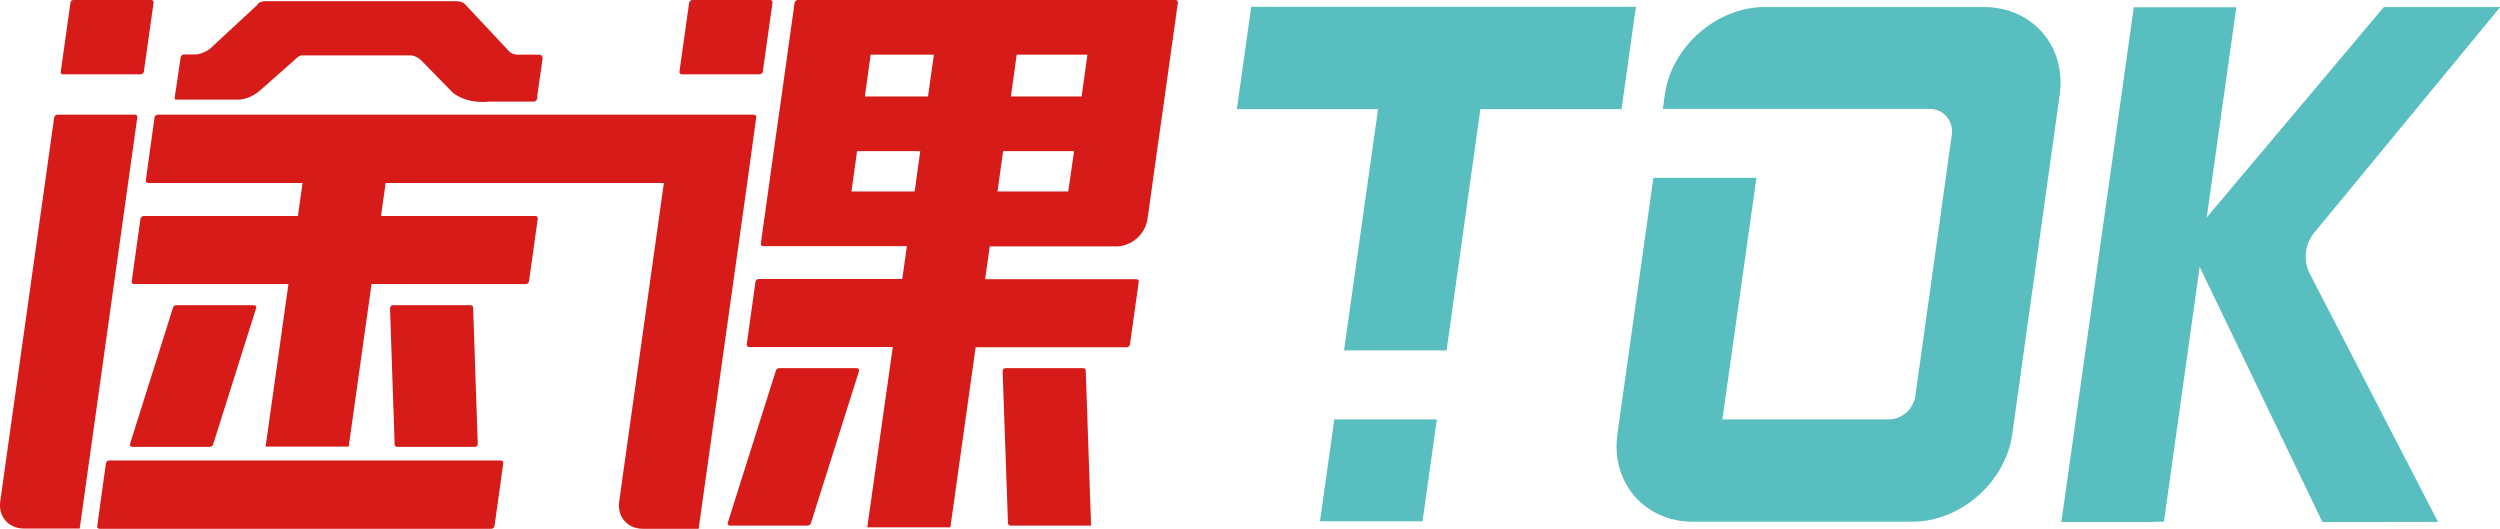
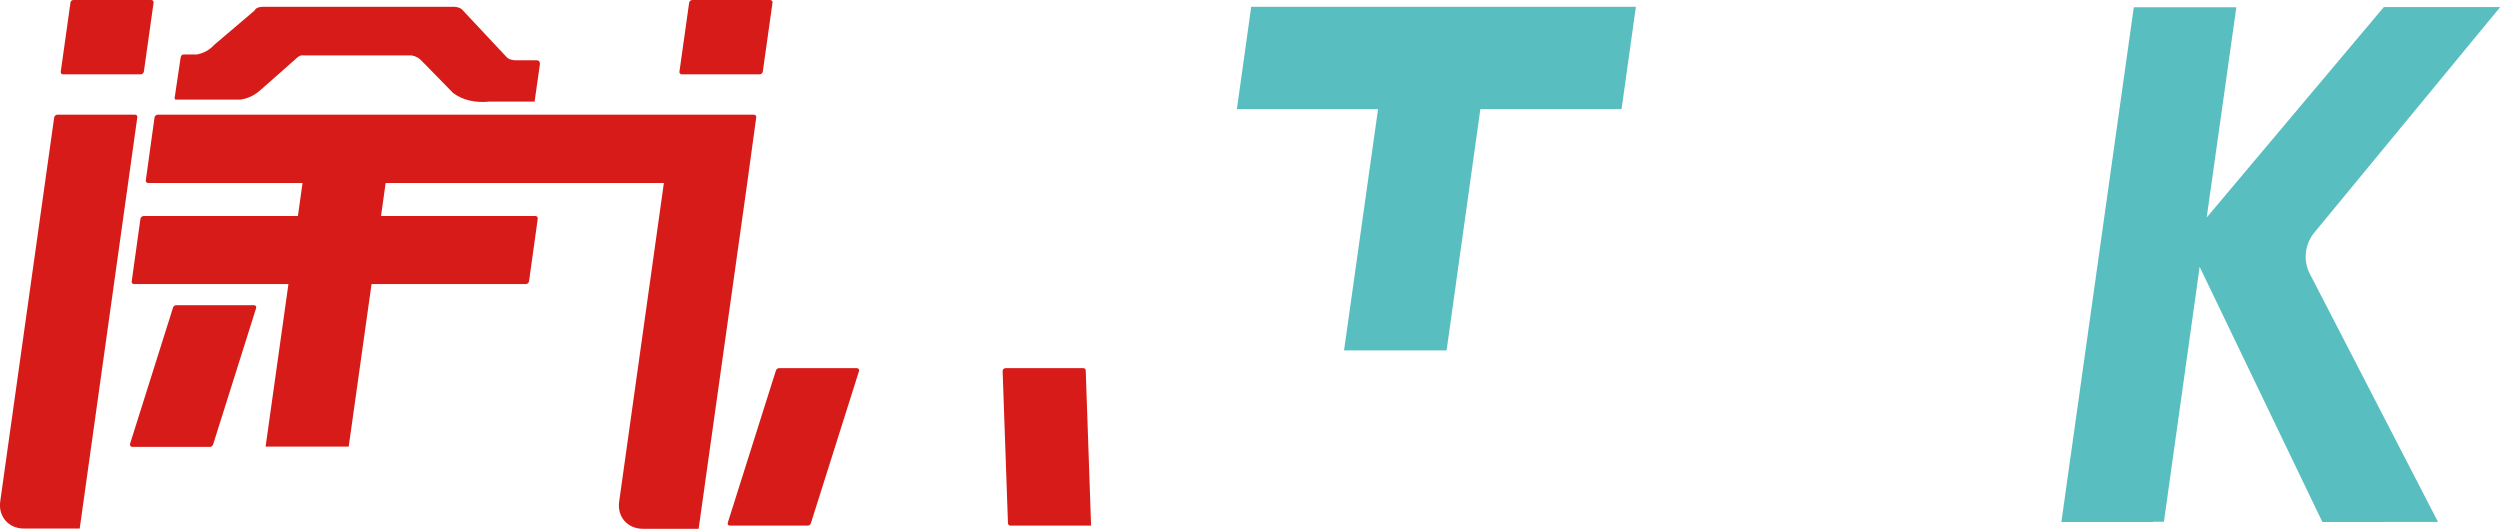
<svg xmlns="http://www.w3.org/2000/svg" version="1.1" id="图层_1" x="0px" y="0px" viewBox="0 0 1028.8 217.6" style="enable-background:new 0 0 1028.8 217.6;" xml:space="preserve">
  <style type="text/css">
	.st0{fill:#D61B18;}
	.st1{fill:#58BEBF;}
</style>
  <g>
    <g>
      <path class="st0" d="M55.6,47.2h-32c-0.6,0-1.2,0.5-1.3,1.1l-22.2,158c-0.9,6.2,3.4,11.2,9.7,11.2h23L56.5,48.3    C56.6,47.7,56.2,47.2,55.6,47.2z" />
      <path class="st0" d="M352.6,151.5h-32c-0.6,0-1.1,0.4-1.3,1l-19.8,62.6c-0.2,0.7,0.2,1.2,0.9,1.2h32c0.6,0,1.1-0.4,1.3-1    l19.8-62.6C353.7,152.1,353.3,151.5,352.6,151.5z" />
      <path class="st0" d="M445.8,151.5h-32c-0.7,0-1.2,0.6-1.2,1.2l2.2,62.6c0,0.6,0.5,1,1,1h33.2h0l-2.2-63.9    C446.8,151.9,446.4,151.5,445.8,151.5z" />
      <path class="st0" d="M54.4,183.9h32c0.6,0,1.1-0.4,1.3-1l17.7-56.1c0.2-0.7-0.2-1.2-0.9-1.2h-32c-0.6,0-1.1,0.4-1.3,1l-17.7,56.1    C53.4,183.3,53.8,183.9,54.4,183.9z" />
-       <path class="st0" d="M163.4,183.9h32c0.7,0,1.2-0.6,1.2-1.2l-1.9-56.1c0-0.6-0.5-1-1-1h-32c-0.7,0-1.2,0.6-1.2,1.2l1.9,56.1    C162.4,183.4,162.8,183.9,163.4,183.9z" />
      <path class="st0" d="M25.9,30.6h32c0.6,0,1.2-0.5,1.3-1.1l4-28.4c0.1-0.6-0.3-1.1-1-1.1h-32C29.6,0,29,0.5,29,1.1l-4,28.4    C24.9,30.1,25.3,30.6,25.9,30.6z" />
      <path class="st0" d="M280.6,30.6h32c0.6,0,1.2-0.5,1.3-1.1l4-28.4c0.1-0.6-0.3-1.1-1-1.1h-32c-0.6,0-1.2,0.5-1.3,1.1l-4,28.4    C279.5,30.1,280,30.6,280.6,30.6z" />
-       <path class="st0" d="M483.8,0H328.3c-0.6,0-1.2,0.5-1.3,1.1l-3,21.4l-2.4,17.2l-3.2,22.5l-2.3,16.6l-3,21.4    c-0.1,0.6,0.3,1.1,1,1.1h59.1l-1.9,13.5h-59.1c-0.6,0-1.2,0.5-1.3,1.1l-3.6,25.8c-0.1,0.6,0.3,1.1,1,1.1h59.1L356.9,217h34.2    l10.4-74.1h62.2c0.6,0,1.2-0.5,1.3-1.1l3.6-25.8c0.1-0.6-0.3-1.1-1-1.1h-62.2l1.9-13.5h29.1h23c6.2,0,11.9-5,12.8-11.2l1.6-11.3    l2.3-16.6l3.2-22.5l5.4-38.6C484.9,0.5,484.4,0,483.8,0z M358.3,22.5h26l-2.4,17.2h-26L358.3,22.5z M350.4,78.8l2.3-16.6h26    l-2.3,16.6H350.4z M439.6,78.8h-29.1l2.3-16.6H442L439.6,78.8z M445.1,39.7h-29.1l2.4-17.2h29.1L445.1,39.7z" />
-       <path class="st0" d="M206.1,189.5H44.9c-0.6,0-1.2,0.5-1.3,1.1L40,216.5c-0.1,0.6,0.3,1.1,1,1.1h161.2c0.6,0,1.2-0.5,1.3-1.1    l3.6-25.8C207.2,190,206.7,189.5,206.1,189.5z" />
      <path class="st0" d="M311.2,48.3c0.1-0.6-0.3-1.1-1-1.1H64.9c-0.6,0-1.2,0.5-1.3,1.1L60,74.2c-0.1,0.6,0.3,1.1,1,1.1h63.5    l-1.9,13.6H59.1c-0.6,0-1.2,0.5-1.3,1.1l-3.6,25.8c-0.1,0.6,0.3,1.1,1,1.1h63.5l-9.4,66.9h34.2l9.4-66.9h63.5    c0.6,0,1.2-0.5,1.3-1.1l3.6-25.8c0.1-0.6-0.3-1.1-1-1.1h-63.5l1.9-13.6h114.5l-18.4,131.1c-0.9,6.2,3.4,11.2,9.7,11.2h23l20-142.3    L311.2,48.3z" />
-       <path class="st0" d="M72.2,41h26.6c3.2-0.4,6.1-1.8,8.8-4.3l13.6-12c1-1,1.9-1.7,2.7-1.9h45.5c1.6,0.3,3,1,4.2,2.3l12.9,13.2    c4.1,3,9.1,4.1,15.1,3.5H220c0.9-0.4,1.3-1.2,1.1-2.3l2.2-15.5c0-1-0.5-1.5-1.4-1.5h-9c-1.6-0.1-2.8-0.6-3.5-1.5l-17.8-19    c-0.7-0.9-1.8-1.4-3.5-1.5h-79.1c-1.7,0.1-2.7,0.6-3.1,1.5L88.1,18.5c-1.9,2.1-4.3,3.4-7.1,3.9h-5.3c-0.8,0-1.3,0.5-1.4,1.5    L72,39.4C71.8,40.3,71.8,40.8,72.2,41z" />
+       <path class="st0" d="M72.2,41h26.6c3.2-0.4,6.1-1.8,8.8-4.3l13.6-12c1-1,1.9-1.7,2.7-1.9h45.5c1.6,0.3,3,1,4.2,2.3l12.9,13.2    c4.1,3,9.1,4.1,15.1,3.5H220l2.2-15.5c0-1-0.5-1.5-1.4-1.5h-9c-1.6-0.1-2.8-0.6-3.5-1.5l-17.8-19    c-0.7-0.9-1.8-1.4-3.5-1.5h-79.1c-1.7,0.1-2.7,0.6-3.1,1.5L88.1,18.5c-1.9,2.1-4.3,3.4-7.1,3.9h-5.3c-0.8,0-1.3,0.5-1.4,1.5    L72,39.4C71.8,40.3,71.8,40.8,72.2,41z" />
    </g>
    <g>
      <path class="st1" d="M955.7,214.8l-50.5-105l-14.7,104.9h-4.4l0,0.1h-37.8L878.1,3h42.2l-12.2,86.5L981,2.9h47.9l-76.5,92.8    c-3.9,4.7-4.7,11.5-1.9,16.9l52.8,102.2H955.7z" />
-       <polygon class="st1" points="549.1,172.6 591.3,172.6 585.4,214.5 543.2,214.5   " />
      <polygon class="st1" points="673.2,2.8 667.3,44.9 609.2,44.9 595.3,144.2 553.1,144.2 567.1,44.9 509,44.9 514.9,2.8   " />
-       <path class="st1" d="M816.5,2.9h-90.2c-19.9,0-38.4,16.2-41.2,36.1l-0.8,5.8h109.7c5.8,0,10,4.9,9.2,10.7L788.2,163    c-0.8,5.4-5.6,9.6-11,9.6h-68.4l14-99.4h-42.4l-14.8,105.4c-2.8,19.9,11.1,36.1,31.1,36.1h90.2c19.9,0,38.4-16.2,41.2-36.1    L847.6,39C850.4,19.1,836.4,2.9,816.5,2.9z" />
    </g>
  </g>
</svg>